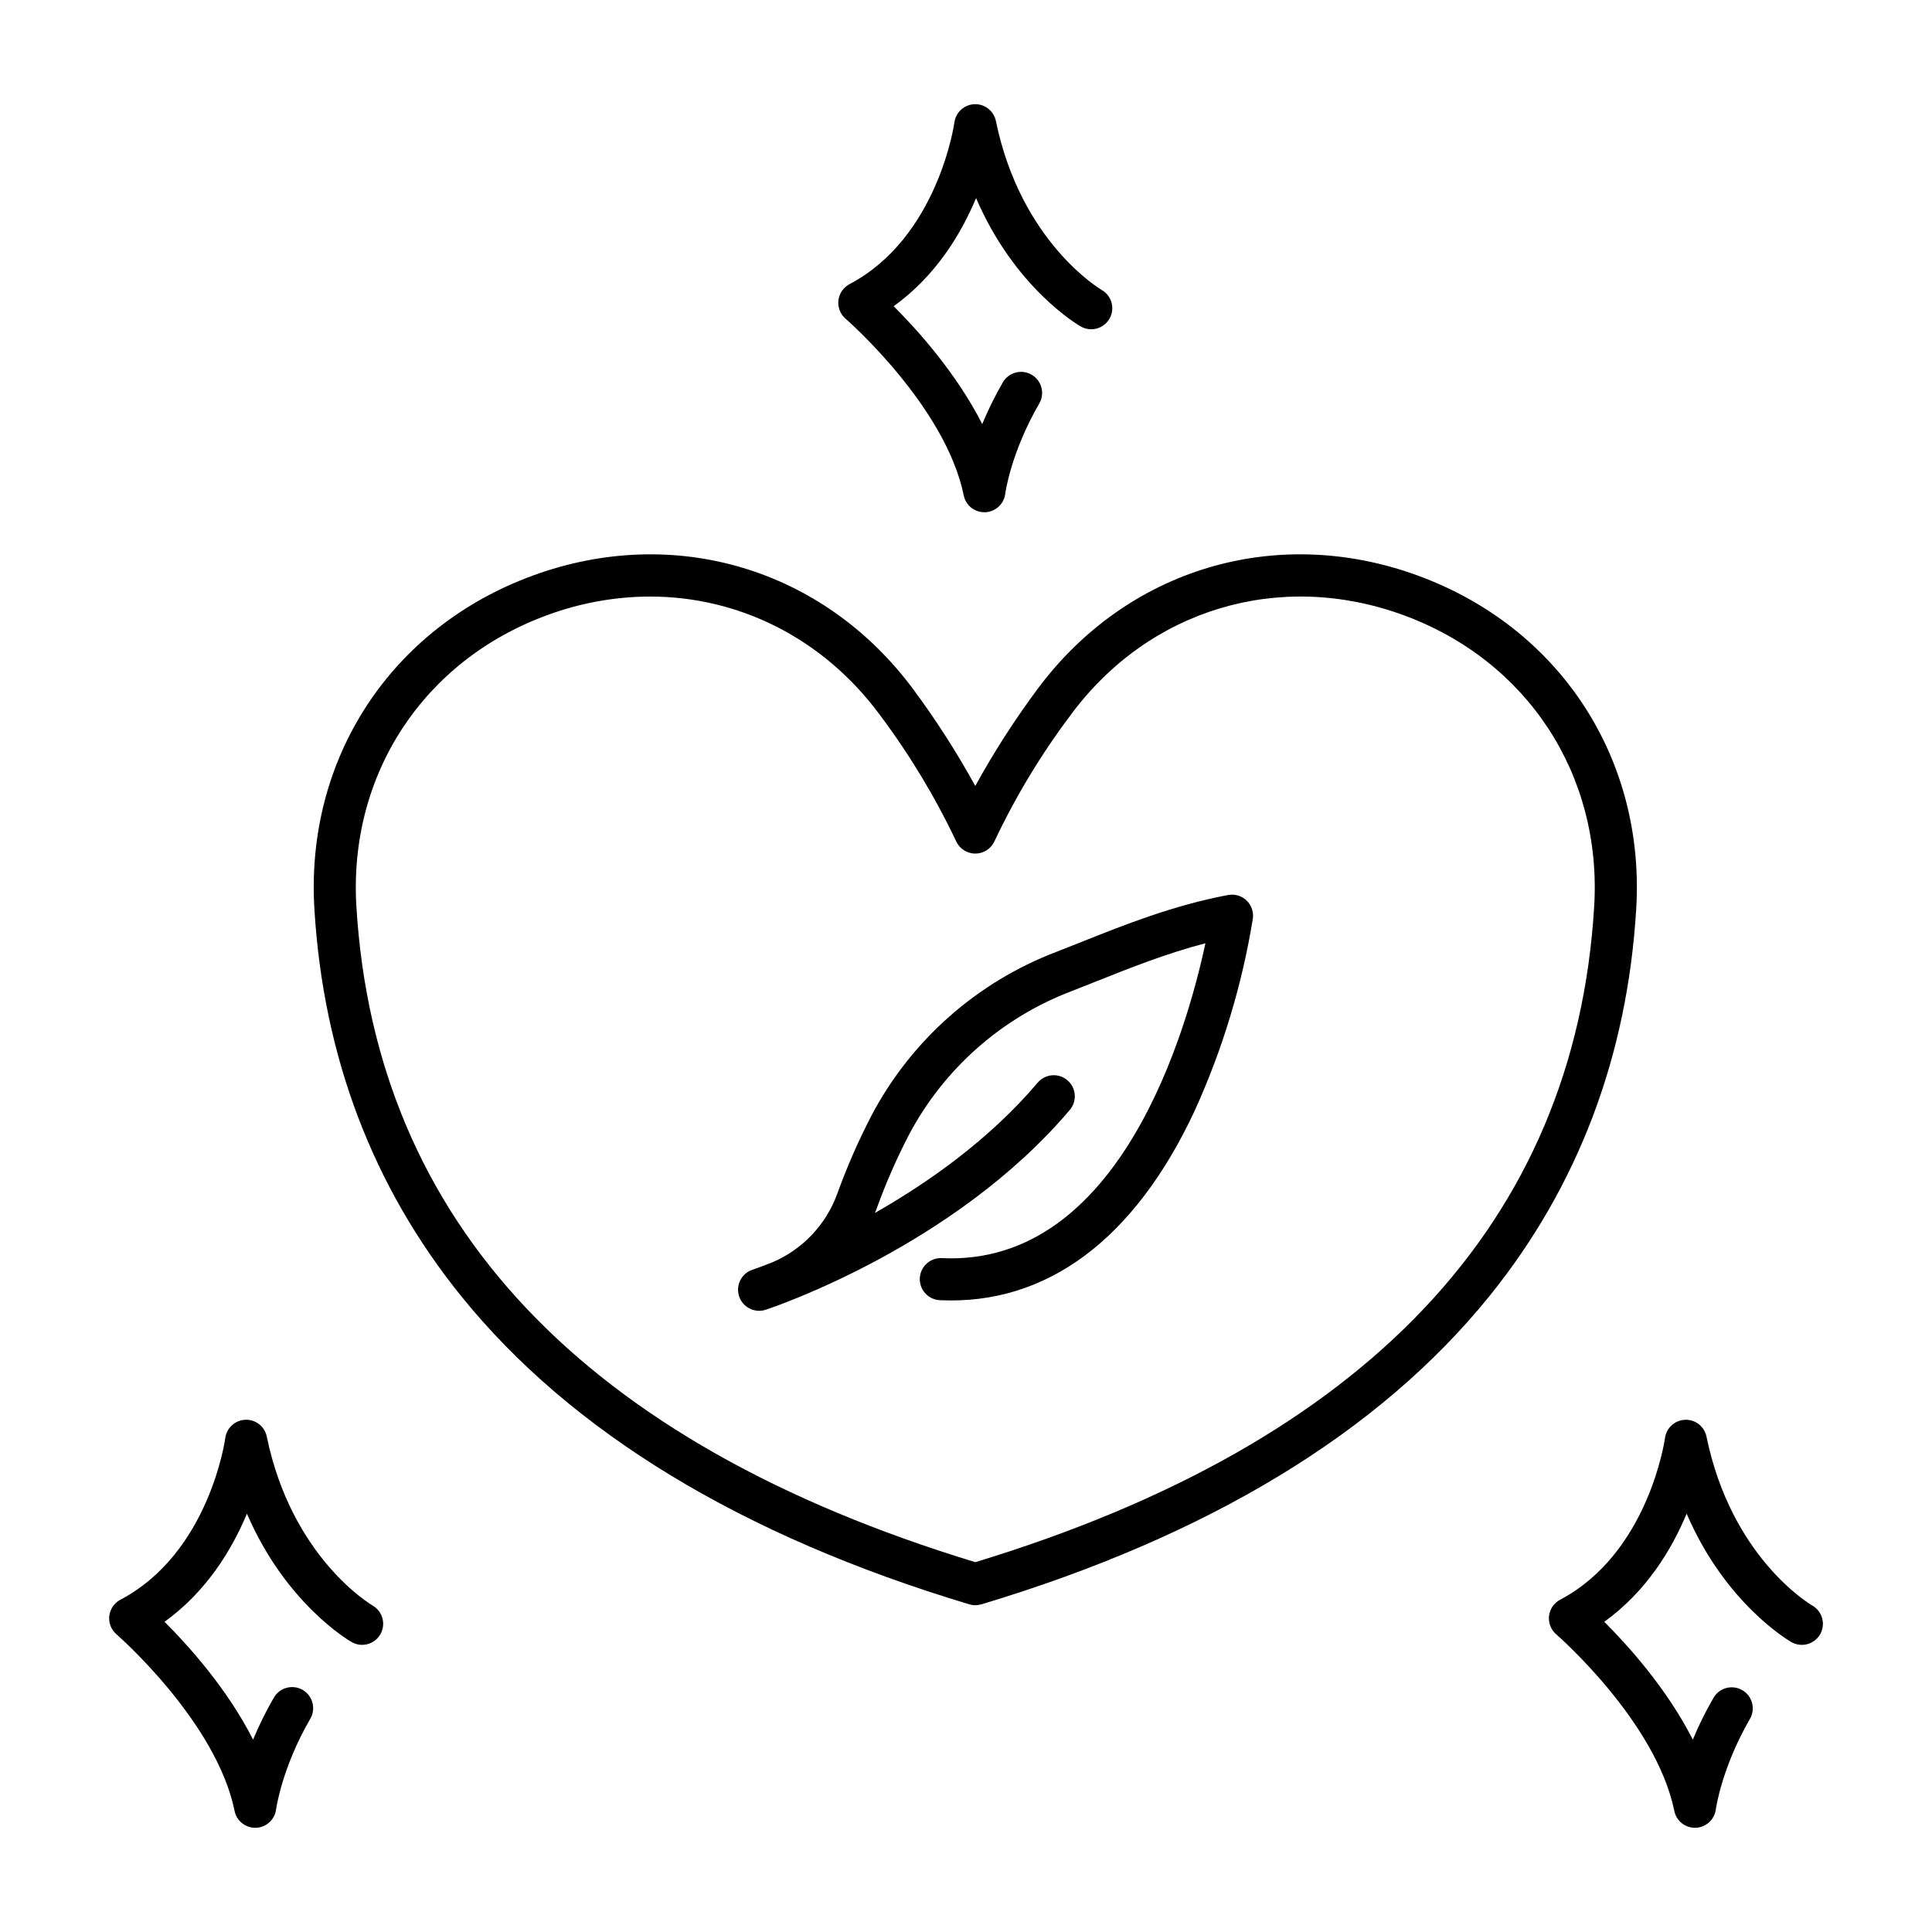
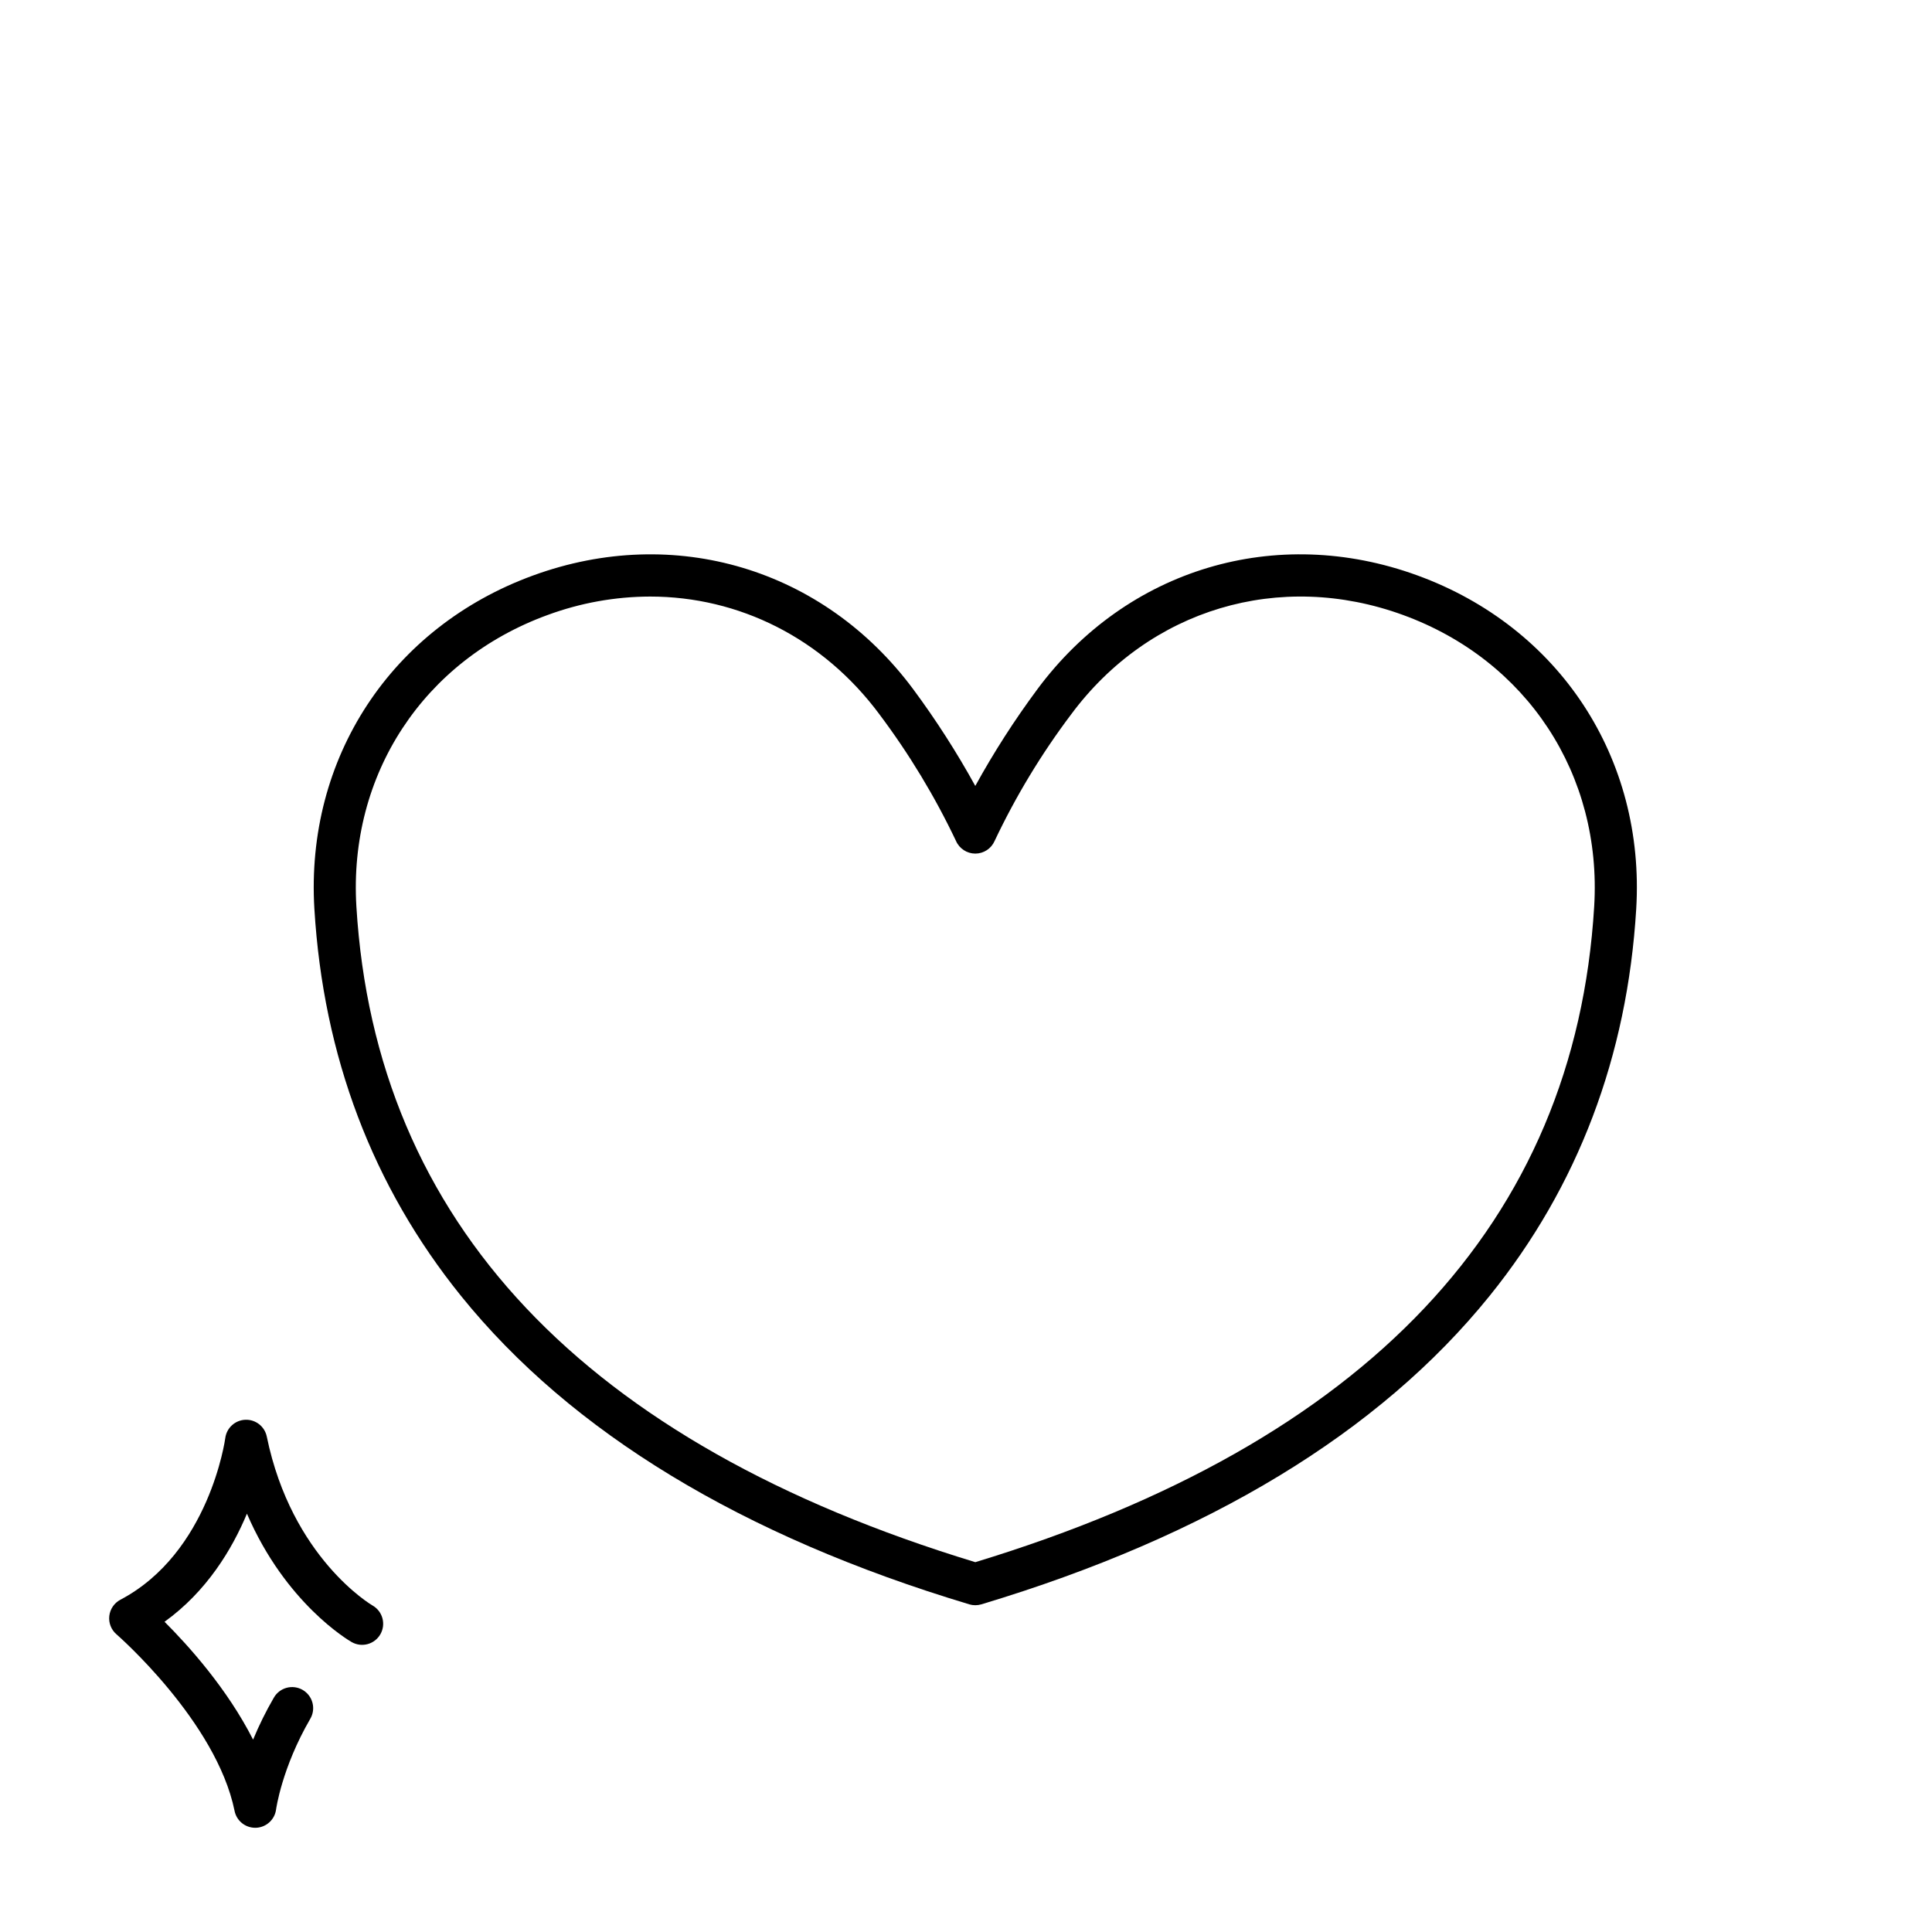
<svg xmlns="http://www.w3.org/2000/svg" fill="#000000" width="800px" height="800px" version="1.1" viewBox="144 144 512 512">
  <g>
    <path d="m266.18 487.44c29.184 36.148 74.496 63.645 134.68 81.723v0.004c1.047 0.312 2.16 0.312 3.207 0 60.184-18.078 105.5-45.578 134.68-81.727 23.43-29.023 36.508-63.523 38.867-102.54 2.418-39.984-20.348-74.688-57.996-88.41-37.434-13.648-76.965-1.809-100.7 30.156v0.004c-6.059 8.16-11.559 16.727-16.457 25.633-4.902-8.902-10.398-17.469-16.449-25.633-23.738-31.969-63.27-43.805-100.7-30.156-37.648 13.727-60.418 48.426-57.996 88.41 2.359 39.02 15.438 73.52 38.867 102.54zm22.949-180.46c8.688-3.203 17.875-4.859 27.137-4.887 23.539 0 45.785 10.996 60.793 31.207h-0.004c7.871 10.477 14.672 21.719 20.293 33.555 0.887 2.031 2.891 3.348 5.106 3.356 2.219 0.004 4.227-1.305 5.121-3.332 5.606-11.855 12.41-23.109 20.305-33.582 20.723-27.91 55.234-38.242 87.922-26.328 32.898 11.992 52.789 42.316 50.676 77.254-5.062 83.711-60.242 142.17-164.01 173.77-103.77-31.59-158.95-90.047-164.02-173.76-2.113-34.938 17.777-65.262 50.68-77.254z" />
    <path d="m174.86 577.1c0.266 0.23 26.477 23.105 31.309 46.824h-0.004c0.531 2.594 2.816 4.457 5.465 4.457h0.195 0.004c2.727-0.102 4.981-2.156 5.336-4.859 0.016-0.109 1.508-11 9.039-23.984v-0.004c0.766-1.281 0.984-2.816 0.609-4.258-0.375-1.445-1.312-2.68-2.602-3.43-1.293-0.746-2.828-0.949-4.269-0.555-1.438 0.391-2.66 1.344-3.391 2.644-2.07 3.57-3.902 7.273-5.481 11.086-6.852-13.508-17.172-24.953-23.465-31.234 11.191-8.055 17.891-19.203 21.836-28.648 10.234 23.766 26.898 33.535 27.754 34.027 2.676 1.527 6.082 0.598 7.613-2.078 1.527-2.676 0.598-6.082-2.078-7.613-0.215-0.121-21.414-12.562-28.031-44.773v0.004c-0.551-2.672-2.945-4.555-5.668-4.453-2.723 0.098-4.977 2.152-5.328 4.852-0.039 0.305-4.219 30.406-27.797 42.84-1.633 0.859-2.731 2.473-2.941 4.305-0.207 1.832 0.5 3.648 1.895 4.852z" />
-     <path d="m557.45 567.94c-1.633 0.863-2.734 2.473-2.941 4.309-0.211 1.832 0.504 3.648 1.898 4.856 0.266 0.227 26.457 23.035 31.305 46.82 0.531 2.594 2.816 4.457 5.465 4.457h0.199c2.727-0.102 4.981-2.156 5.336-4.863 0.016-0.109 1.508-11 9.039-23.984 1.543-2.664 0.637-6.078-2.027-7.625-2.668-1.547-6.082-0.637-7.625 2.027-2.074 3.57-3.902 7.273-5.481 11.086-6.859-13.504-17.18-24.953-23.473-31.23 11.191-8.055 17.891-19.203 21.832-28.652 10.234 23.766 26.898 33.535 27.75 34.027l0.004-0.004c2.672 1.535 6.082 0.613 7.617-2.059 1.531-2.672 0.609-6.082-2.062-7.617-0.875-0.512-21.492-12.855-28.051-44.781-0.551-2.668-2.945-4.547-5.664-4.449-2.719 0.098-4.973 2.144-5.332 4.844-0.031 0.297-4.34 30.477-27.789 42.84z" />
-     <path d="m368.09 228.46c0.266 0.23 26.477 23.105 31.309 46.824h-0.004c0.531 2.598 2.816 4.465 5.465 4.465h0.215 0.004c2.731-0.105 4.981-2.172 5.32-4.883 0.012-0.105 1.426-10.84 9.035-23.969l0.004-0.004c1.52-2.664 0.605-6.051-2.047-7.59-2.652-1.539-6.051-0.648-7.606 1.992-2.074 3.57-3.902 7.273-5.481 11.09-6.859-13.504-17.18-24.953-23.469-31.234 11.188-8.059 17.887-19.203 21.832-28.656 10.234 23.766 26.895 33.535 27.75 34.027 1.285 0.734 2.809 0.93 4.238 0.539 1.426-0.391 2.641-1.332 3.375-2.617 0.734-1.281 0.93-2.809 0.539-4.234-0.391-1.43-1.332-2.644-2.617-3.375-0.211-0.121-21.414-12.566-28.031-44.773-0.551-2.664-2.941-4.543-5.664-4.449-2.719 0.098-4.973 2.144-5.332 4.844-0.043 0.305-4.348 30.484-27.801 42.848h0.004c-1.633 0.859-2.731 2.473-2.941 4.305-0.207 1.832 0.504 3.648 1.898 4.852z" />
-     <path d="m345.17 491.38c0.59 0 1.18-0.098 1.742-0.281 2.023-0.668 49.926-16.727 80.605-52.969 1.988-2.352 1.695-5.875-0.656-7.863-2.352-1.992-5.871-1.699-7.863 0.652-12.715 15.02-28.961 26.445-43.133 34.523 0.164-0.406 0.332-0.812 0.484-1.227l-0.004 0.004c2.426-6.695 5.285-13.223 8.562-19.539 9.273-17.484 24.59-31 43.09-38.023 2.156-0.836 4.383-1.723 6.68-2.641 8.734-3.484 18.395-7.34 28.773-10.043-4.867 22.785-22.59 85.695-69.852 83.445-3.078-0.148-5.691 2.231-5.836 5.309-0.148 3.078 2.231 5.691 5.309 5.836 28.234 1.34 51.598-16.031 67.555-50.25h-0.004c7.363-16.195 12.539-33.301 15.395-50.859 0.254-1.781-0.367-3.574-1.668-4.82-1.301-1.242-3.117-1.781-4.887-1.449-14.531 2.734-27.488 7.902-38.918 12.465-2.262 0.902-4.453 1.777-6.574 2.598-21.031 8-38.43 23.379-48.957 43.266-3.504 6.754-6.559 13.73-9.148 20.883-2.992 8.223-9.285 14.824-17.355 18.203-3.109 1.227-4.973 1.855-5.086 1.891-2.602 0.859-4.195 3.481-3.762 6.184 0.434 2.707 2.769 4.695 5.508 4.699z" />
  </g>
</svg>